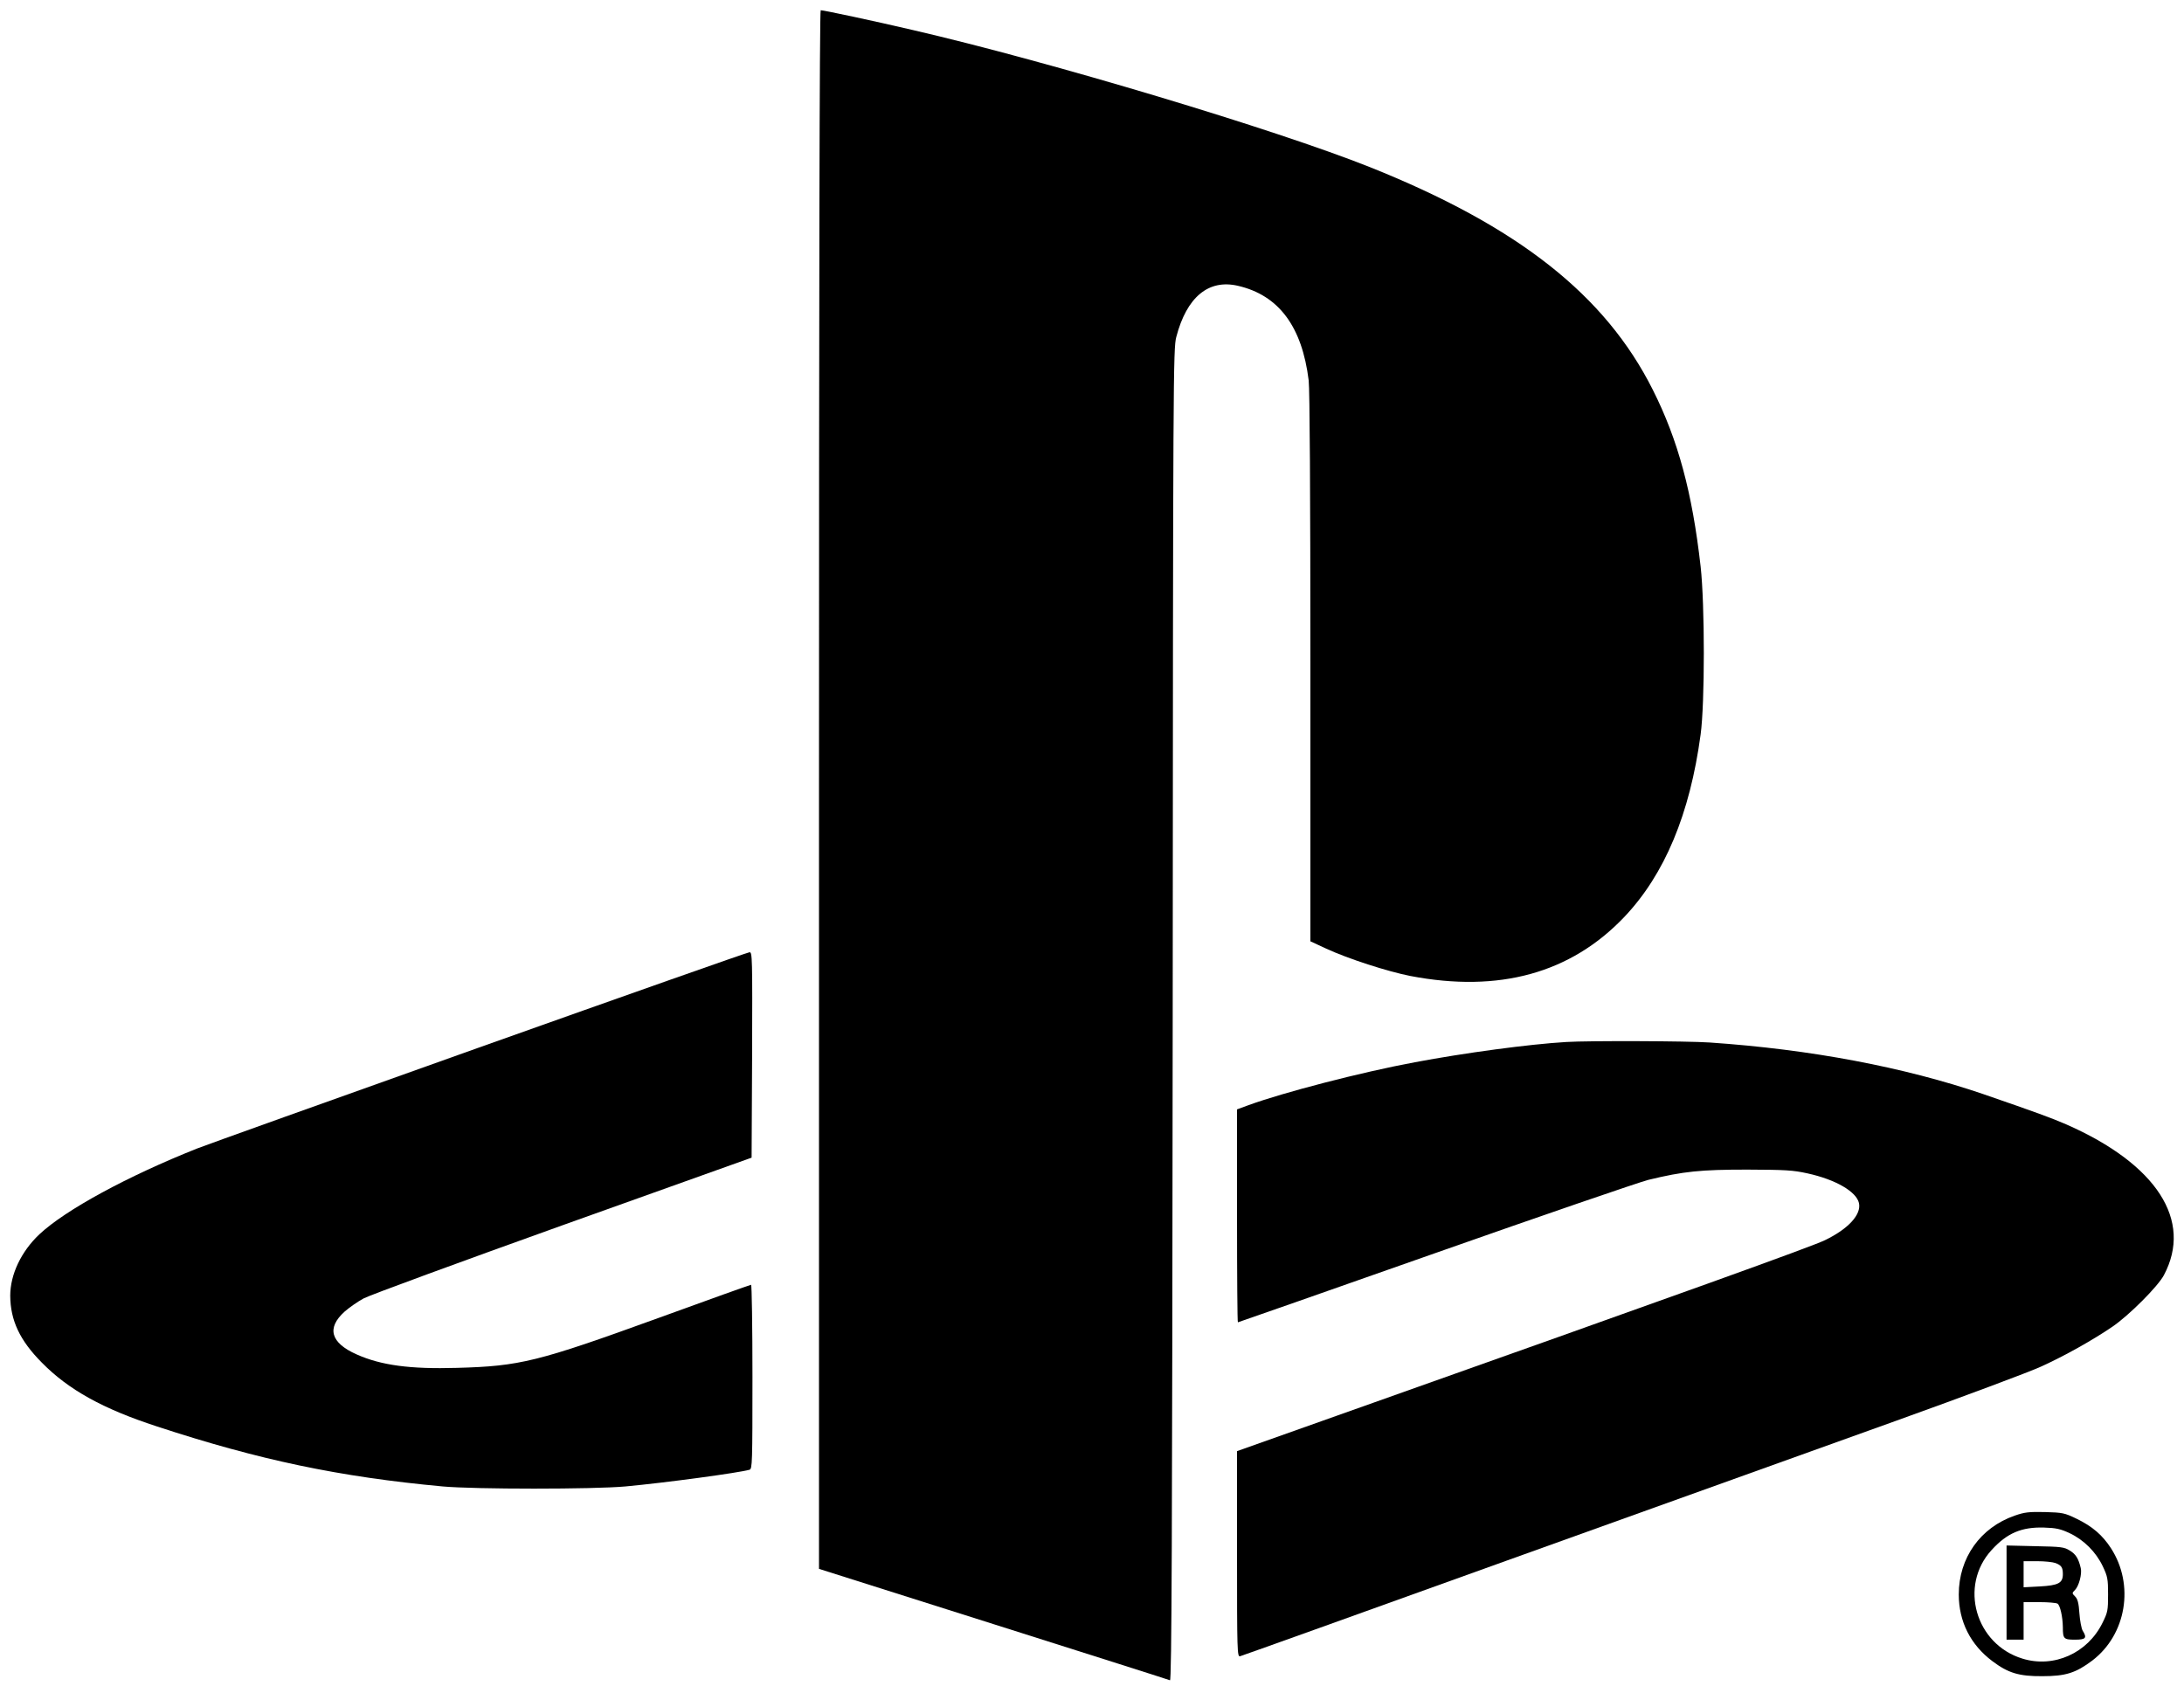
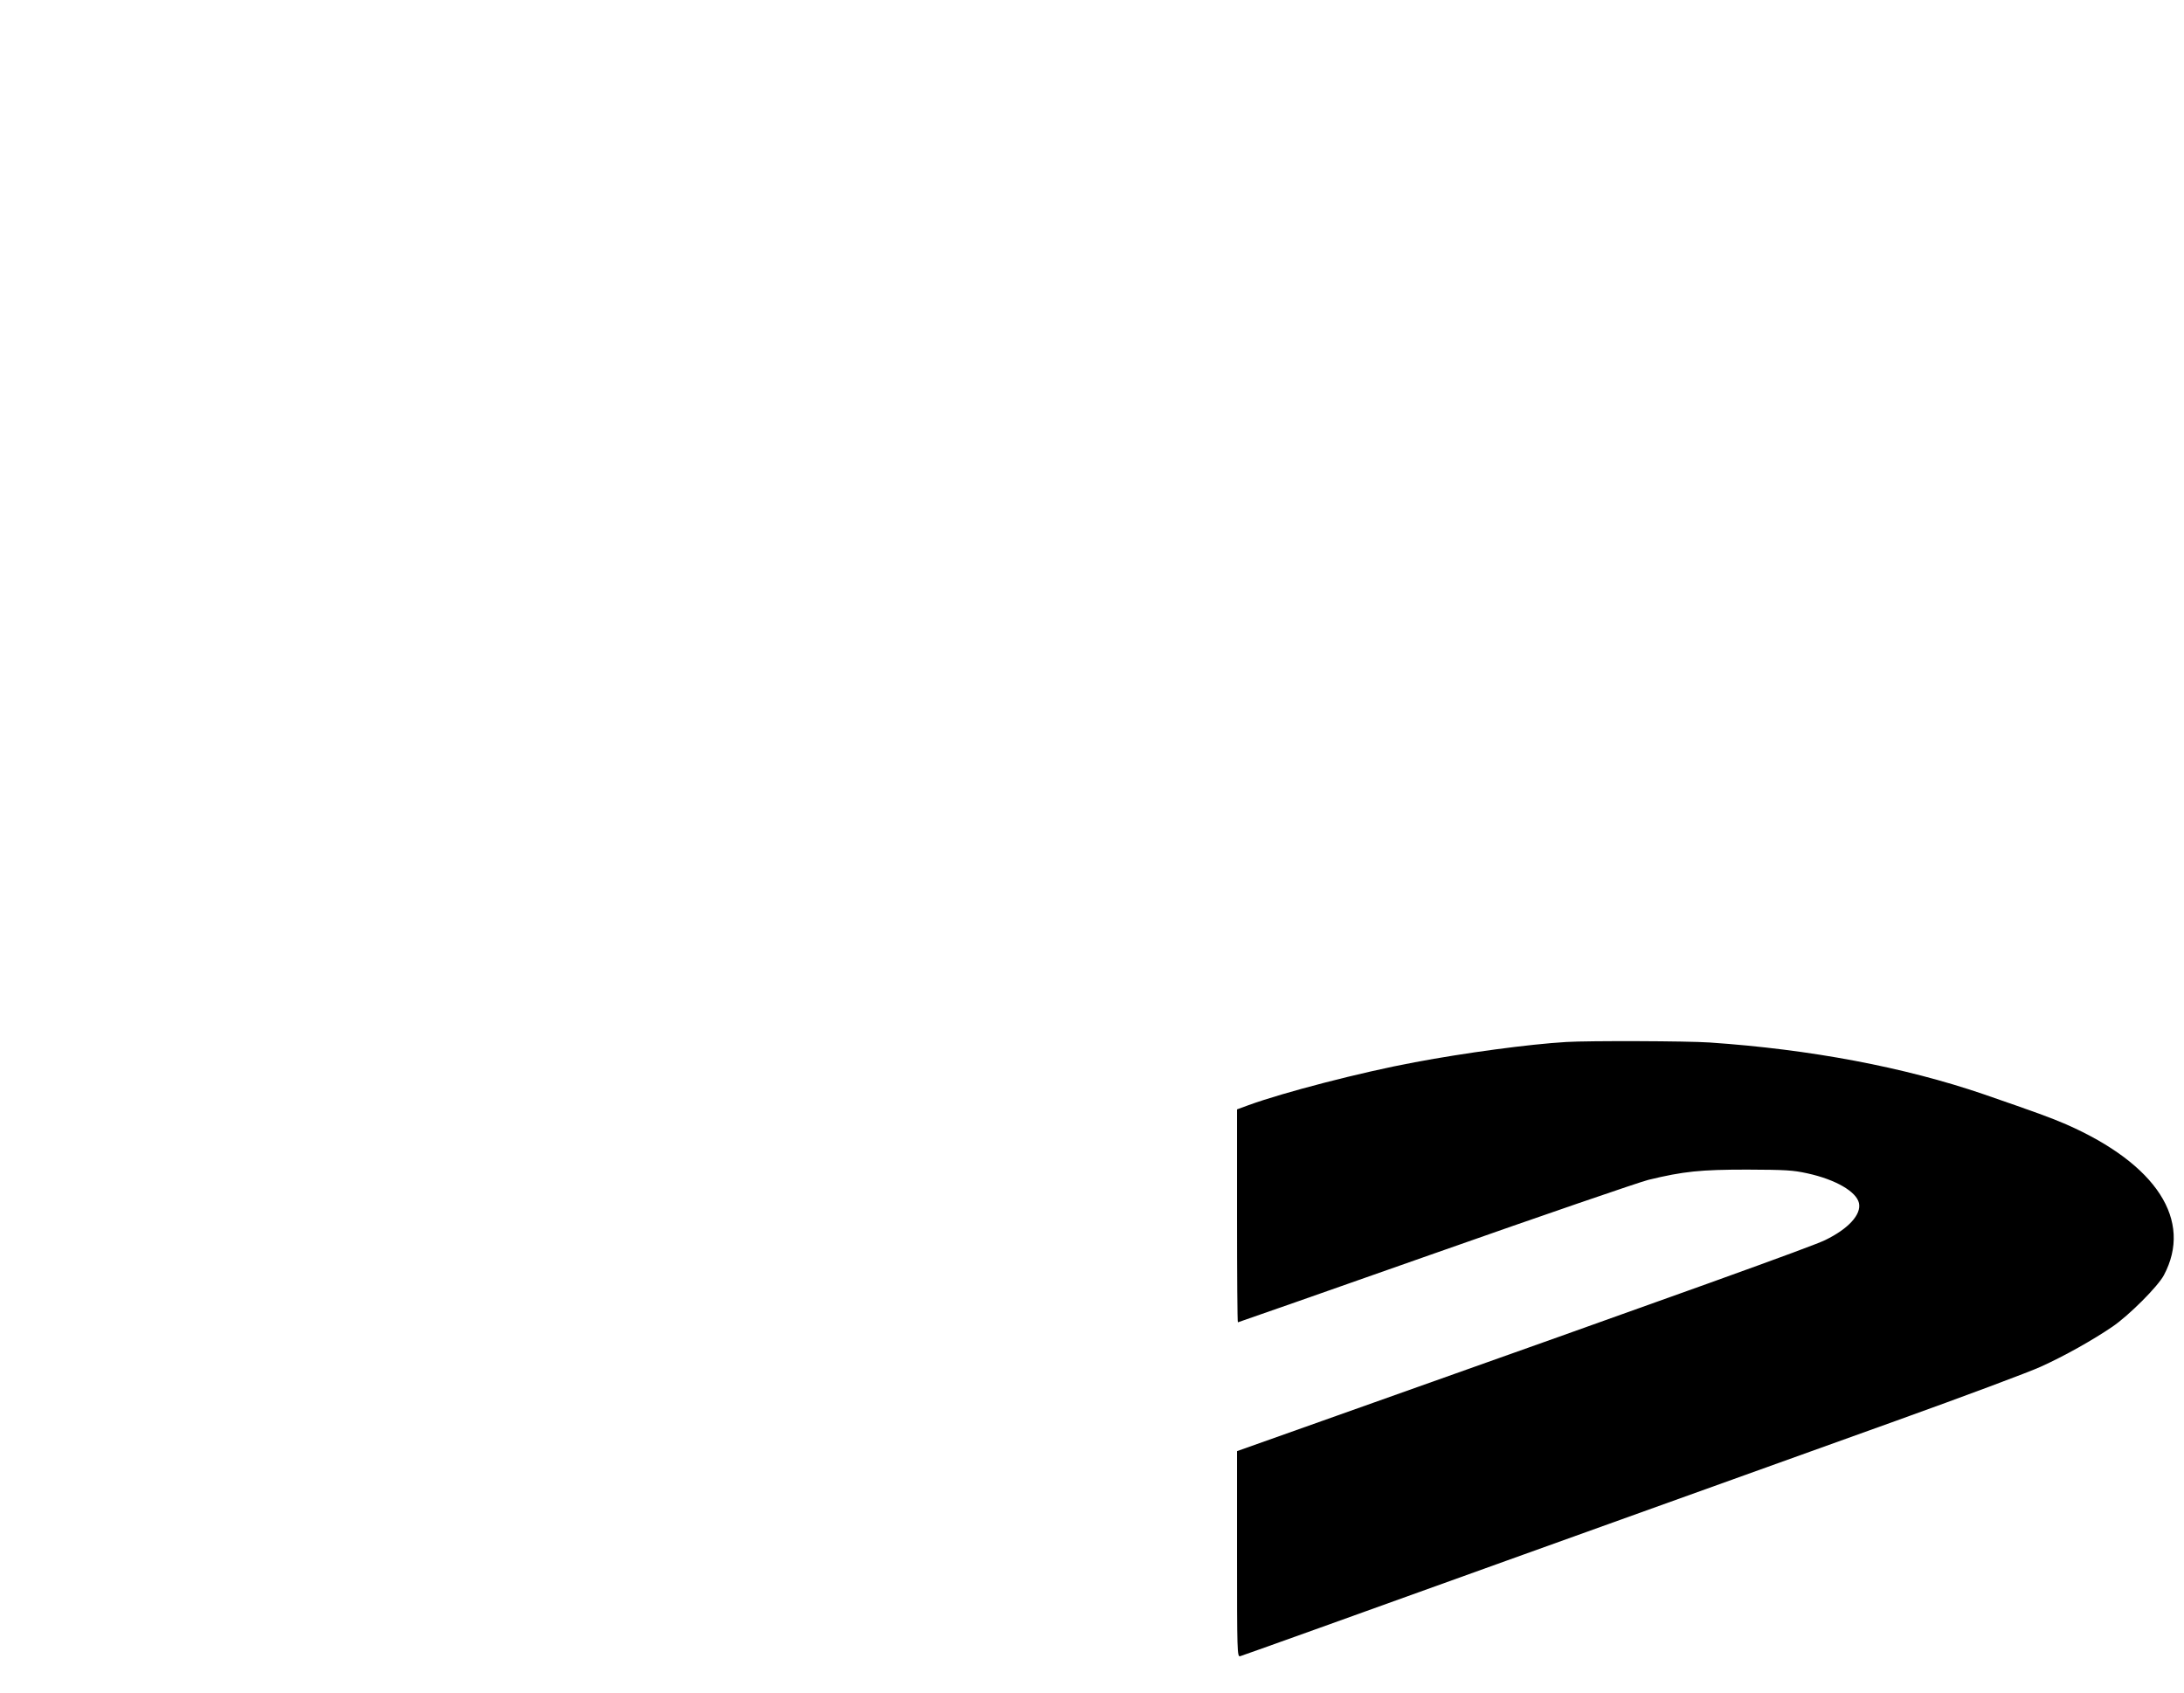
<svg xmlns="http://www.w3.org/2000/svg" version="1.0" width="1280pt" height="992pt" viewBox="0 0 1280 992" preserveAspectRatio="xMidYMid meet">
  <g transform="translate(0,992) scale(0.1,-0.1)" fill="#000000" stroke="none">
-     <path d="M4800 5293 l0 -4568 1023 -324 c562 -178 1028 -326 1034 -329 10 -3 13 799 16 3899 2 3755 3 3907 21 3974 61 234 189 340 361 300 239 -55 376 -238 415 -555 6 -55 10 -642 10 -1686 l0 -1601 93 -43 c127 -59 360 -134 492 -160 521 -100 941 16 1255 346 236 249 384 602 447 1069 25 183 25 761 0 985 -49 433 -132 741 -280 1035 -279 556 -790 958 -1657 1305 -557 222 -1876 618 -2680 804 -231 54 -522 116 -540 116 -7 0 -10 -1668 -10 -4567z" />
-     <path d="M2806 3780 c-862 -307 -1605 -573 -1650 -591 -410 -163 -772 -360 -925 -503 -107 -101 -171 -236 -171 -360 1 -145 56 -262 185 -392 156 -159 358 -271 674 -374 600 -197 1070 -296 1676 -352 188 -17 883 -17 1070 0 238 22 666 80 728 98 16 5 17 40 17 545 0 296 -4 539 -8 539 -4 0 -251 -88 -547 -196 -703 -255 -807 -281 -1177 -291 -275 -8 -445 15 -588 79 -153 68 -177 155 -70 251 26 23 76 58 111 77 35 19 561 212 1169 430 l1105 395 3 603 c2 569 1 602 -15 601 -10 0 -724 -252 -1587 -559z" />
    <path d="M9180 3813 c-220 -13 -597 -64 -889 -119 -317 -59 -770 -177 -973 -251 l-68 -25 0 -624 c0 -343 2 -624 5 -624 2 0 522 182 1155 405 633 223 1196 416 1251 430 206 50 306 60 579 60 223 -1 267 -3 353 -22 165 -36 287 -107 302 -174 15 -67 -62 -151 -198 -217 -72 -36 -809 -301 -2864 -1030 l-583 -207 0 -604 c0 -570 1 -603 18 -598 9 2 715 255 1567 562 853 306 1876 674 2275 817 398 143 781 286 851 318 139 63 303 155 419 234 96 65 267 236 302 302 171 321 -42 651 -572 884 -90 39 -175 70 -485 177 -465 159 -1016 263 -1605 303 -132 9 -708 11 -840 3z" />
-     <path d="M11808 1037 c-202 -70 -328 -248 -328 -462 0 -159 69 -295 197 -391 93 -70 157 -89 293 -88 137 0 196 19 293 92 199 152 248 443 109 658 -50 77 -109 128 -202 173 -70 34 -82 36 -185 39 -94 2 -120 -1 -177 -21z m322 -103 c83 -39 154 -110 194 -194 28 -59 31 -74 31 -165 0 -93 -2 -105 -33 -167 -87 -177 -285 -266 -469 -209 -275 84 -373 426 -181 636 91 100 176 136 308 132 70 -2 97 -8 150 -33z" />
-     <path d="M11760 586 l0 -276 50 0 50 0 0 110 0 110 93 0 c50 0 98 -4 106 -9 15 -10 30 -76 31 -138 0 -68 5 -73 71 -73 64 0 72 10 45 53 -7 12 -16 58 -19 101 -4 60 -10 84 -25 99 -19 19 -19 20 -1 38 23 23 42 94 34 128 -13 56 -29 82 -64 103 -33 21 -50 23 -203 26 l-168 4 0 -276z m287 173 c34 -13 43 -25 43 -65 0 -52 -26 -66 -135 -72 l-95 -5 0 77 0 76 79 0 c44 0 92 -5 108 -11z" />
  </g>
</svg>